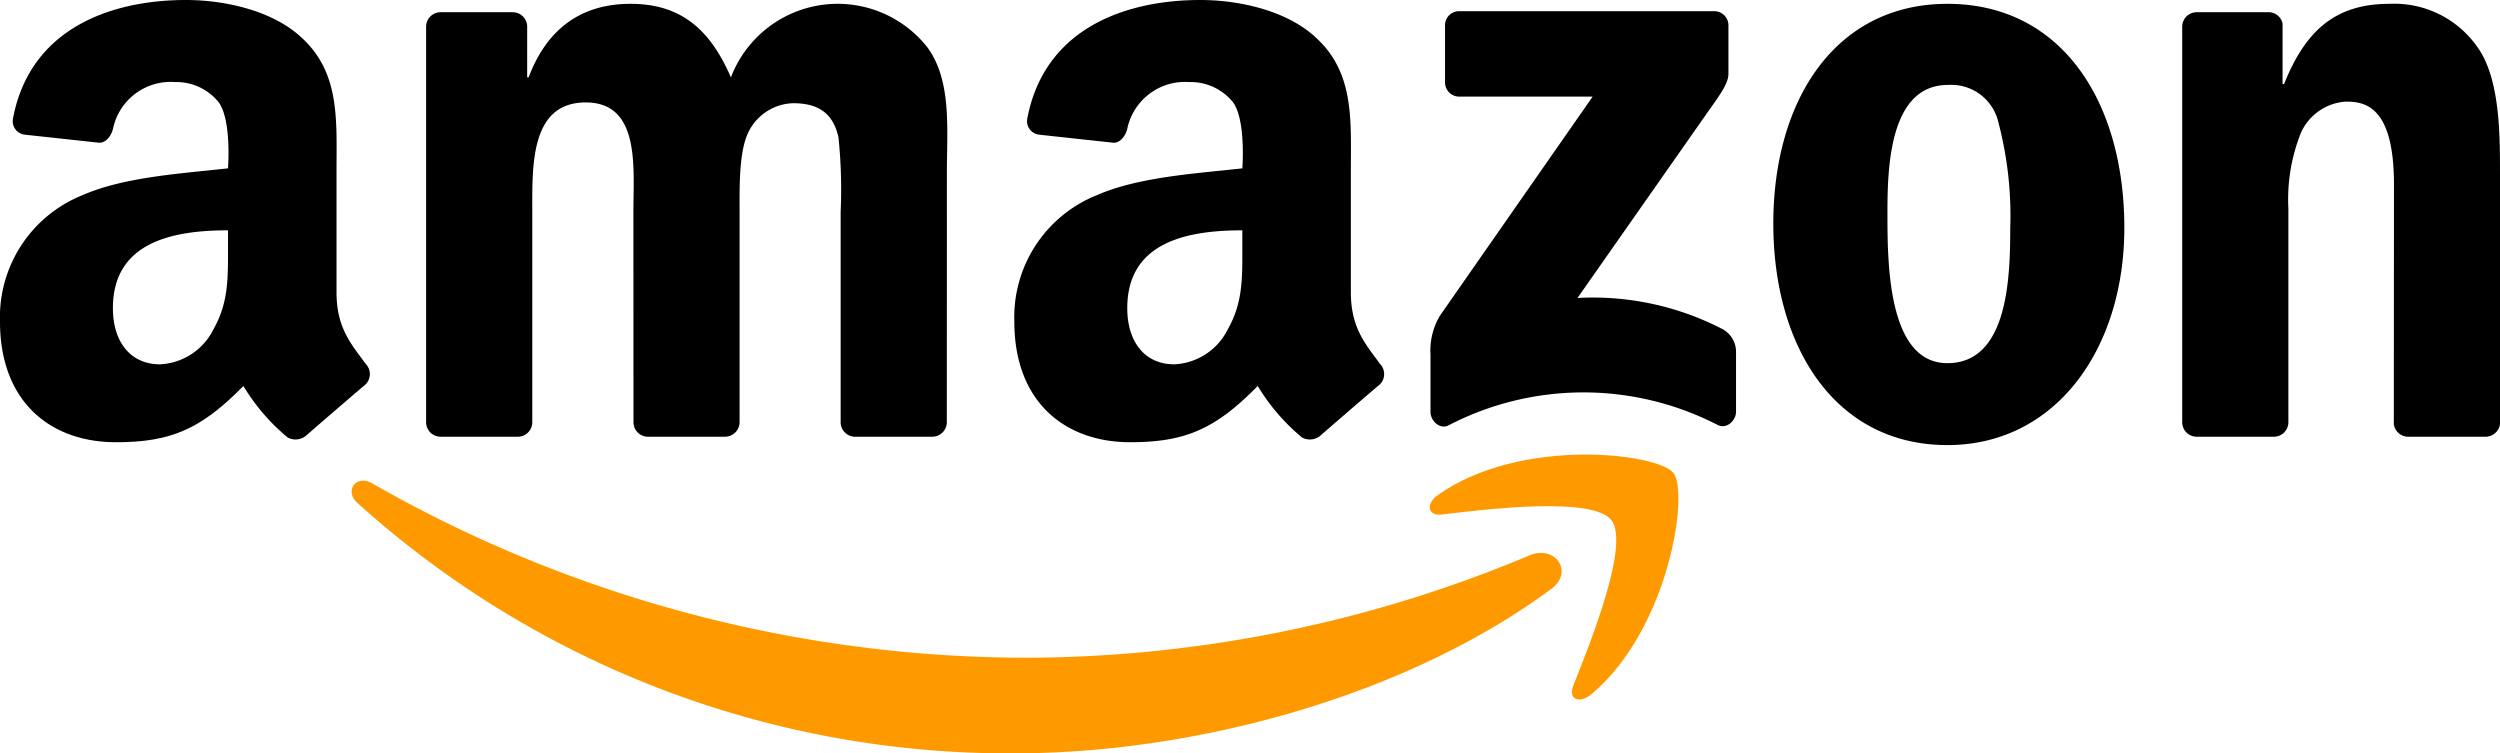
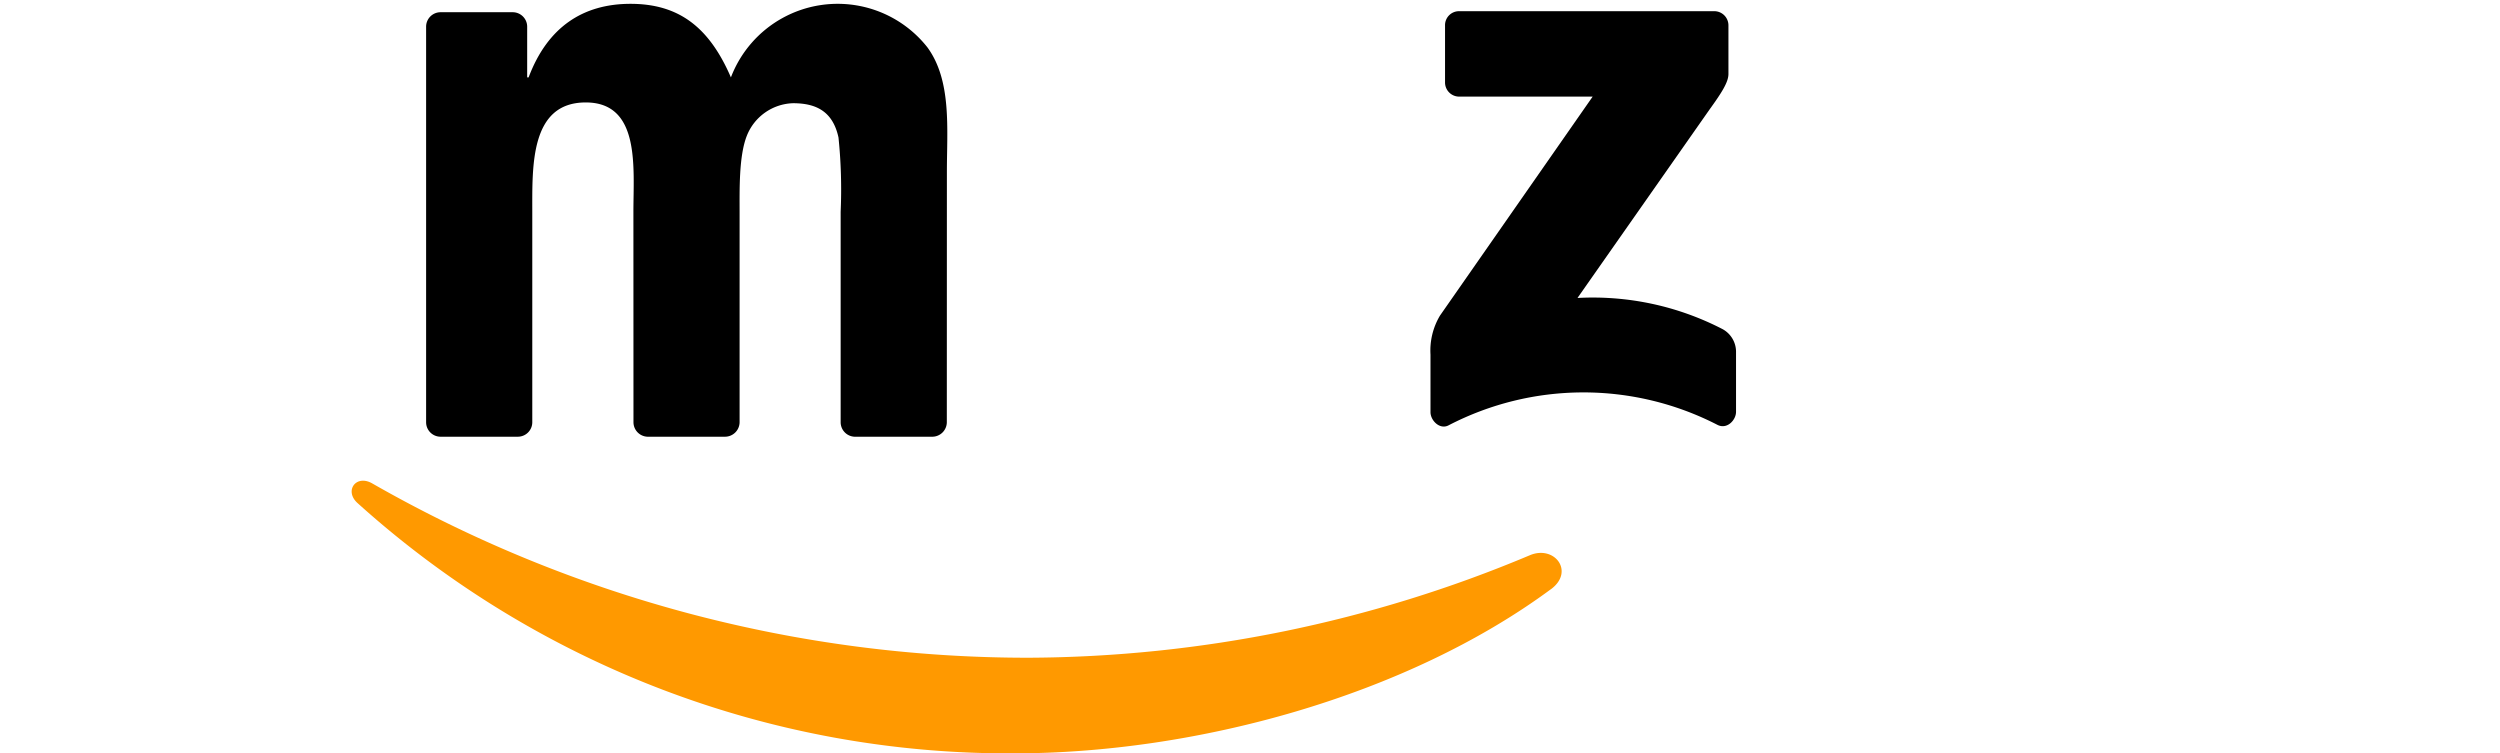
<svg xmlns="http://www.w3.org/2000/svg" width="184" height="55.447" viewBox="0 0 184 55.447">
  <g id="Group_5371" data-name="Group 5371" transform="translate(-1008 -2311.108)">
    <g id="Group_5370" data-name="Group 5370">
      <path id="Path_6129" data-name="Path 6129" d="M102.886,27.968C92.2,35.859,76.7,40.052,63.35,40.052a71.549,71.549,0,0,1-48.3-18.422c-1-.9-.108-2.139,1.094-1.439A97.22,97.22,0,0,0,64.473,33.014a96.121,96.121,0,0,0,36.859-7.543c1.807-.767,3.323,1.191,1.554,2.5" transform="translate(1019.264 2326.503)" fill="#f90" fill-rule="evenodd" />
-       <path id="Path_6130" data-name="Path 6130" d="M72.811,23.726c-1.367-1.751-9.037-.83-12.484-.416-1.044.124-1.206-.788-.266-1.448,6.12-4.3,16.147-3.057,17.312-1.618s-.308,11.505-6.042,16.3c-.883.736-1.722.343-1.329-.63,1.289-3.224,4.178-10.438,2.809-12.19" transform="translate(1053.787 2325.666)" fill="#f90" fill-rule="evenodd" />
    </g>
    <g id="Group_5369" data-name="Group 5369">
      <path id="Path_6131" data-name="Path 6131" d="M60.542,5.7V1.523A1.029,1.029,0,0,1,61.6.467l18.719,0A1.043,1.043,0,0,1,81.4,1.518V5.1c-.005.6-.51,1.384-1.409,2.629l-9.7,13.844a20.78,20.78,0,0,1,10.677,2.294,1.9,1.9,0,0,1,.991,1.629v4.458c0,.613-.671,1.324-1.377.954a21.553,21.553,0,0,0-19.776.037c-.651.347-1.335-.354-1.335-.968V25.739a5.024,5.024,0,0,1,.7-2.87L71.407,6.753l-9.783,0A1.041,1.041,0,0,1,60.542,5.7" transform="translate(1053.813 2311.465)" fill-rule="evenodd" />
-       <path id="Path_6132" data-name="Path 6132" d="M86.591,6.127c-4.2,0-4.465,5.718-4.465,9.285s-.055,11.194,4.413,11.194c4.41,0,4.624-6.15,4.624-9.9a26.956,26.956,0,0,0-.853-7.75,3.561,3.561,0,0,0-3.719-2.827M86.539.159c8.451,0,13.022,7.258,13.022,16.483,0,8.917-5.051,15.993-13.022,15.993-8.294,0-12.813-7.26-12.813-16.3C73.726,7.231,78.3.159,86.539.159" transform="translate(1064.79 2311.231)" fill-rule="evenodd" />
-       <path id="Path_6133" data-name="Path 6133" d="M64.694,32.069a1.216,1.216,0,0,1-1.345.133,14.84,14.84,0,0,1-3.264-3.794c-3.126,3.183-5.341,4.139-9.39,4.139-4.794,0-8.524-2.96-8.524-8.876a9.67,9.67,0,0,1,6.074-9.306c3.089-1.358,7.405-1.6,10.707-1.974,0,0,.276-3.569-.692-4.87a3.993,3.993,0,0,0-3.2-1.48,4.34,4.34,0,0,0-4.558,3.351c-.115.632-.582,1.163-1.075,1.11L43.978,9.91a1,1,0,0,1-.852-1.191C44.4,2.023,50.442,0,55.862,0c2.771,0,6.393.74,8.577,2.836,2.77,2.588,2.5,6.04,2.5,9.8v8.871c0,2.67,1.108,3.84,2.147,5.277a1.075,1.075,0,0,1-.018,1.514c-1.163.975-4.38,3.769-4.38,3.769M58.952,18.184c0,2.22.055,4.068-1.064,6.042a4.632,4.632,0,0,1-3.942,2.588c-2.185,0-3.463-1.666-3.463-4.13,0-4.851,4.351-5.732,8.469-5.732Z" transform="translate(1040.484 2311.108)" fill-rule="evenodd" />
-       <path id="Path_6134" data-name="Path 6134" d="M22.522,32.069a1.213,1.213,0,0,1-1.344.133,14.8,14.8,0,0,1-3.264-3.794c-3.128,3.183-5.341,4.139-9.39,4.139C3.73,32.547,0,29.587,0,23.67a9.67,9.67,0,0,1,6.074-9.306c3.089-1.358,7.405-1.6,10.707-1.974,0,0,.276-3.569-.692-4.87a3.993,3.993,0,0,0-3.2-1.48A4.337,4.337,0,0,0,8.335,9.391c-.117.632-.582,1.163-1.075,1.11L1.806,9.91a1,1,0,0,1-.85-1.191C2.223,2.023,8.271,0,13.691,0c2.77,0,6.393.74,8.577,2.836,2.769,2.588,2.5,6.04,2.5,9.8v8.871c0,2.67,1.108,3.84,2.149,5.277A1.075,1.075,0,0,1,26.9,28.3c-1.163.975-4.381,3.769-4.381,3.769M16.781,18.184c0,2.22.053,4.068-1.066,6.042a4.628,4.628,0,0,1-3.942,2.588c-2.183,0-3.463-1.666-3.463-4.13,0-4.851,4.353-5.732,8.471-5.732Z" transform="translate(1008 2311.108)" fill-rule="evenodd" />
      <path id="Path_6135" data-name="Path 6135" d="M25.53,15.474c0-3.383-.159-8.057,3.934-8.057,4.04,0,3.509,4.8,3.509,8.057l.005,15.5A1.068,1.068,0,0,0,34,32.019h5.688a1.075,1.075,0,0,0,1.1-1.052V15.474c0-1.661-.053-4.119.531-5.6a3.782,3.782,0,0,1,3.4-2.4c1.646,0,2.923.554,3.348,2.524a37.428,37.428,0,0,1,.159,5.472l0,15.5a1.068,1.068,0,0,0,1.021,1.05H54.94a1.075,1.075,0,0,0,1.1-1.052l.005-18.445c0-3.139.37-6.7-1.437-9.165A8.409,8.409,0,0,0,40.149,5.573C38.554,1.881,36.32.159,32.76.159c-3.509,0-6.113,1.722-7.5,5.414h-.106V1.839A1.065,1.065,0,0,0,24.094.777H18.78a1.063,1.063,0,0,0-1.064,1.062V30.955a1.064,1.064,0,0,0,1.064,1.064h5.686a1.064,1.064,0,0,0,1.064-1.064Z" transform="translate(1021.646 2311.231)" fill-rule="evenodd" />
-       <path id="Path_6136" data-name="Path 6136" d="M98.54,30.955a1.064,1.064,0,0,1-1.064,1.064H91.79a1.064,1.064,0,0,1-1.064-1.064V1.841A1.064,1.064,0,0,1,91.79.777h5.258a1.047,1.047,0,0,1,1.064.83V6.065h.11c1.6-4,3.826-5.906,7.759-5.906A7.463,7.463,0,0,1,112.626,3.6c1.489,2.337,1.489,6.272,1.489,9.1V31.1a1.081,1.081,0,0,1-1.092.921h-5.707A1.074,1.074,0,0,1,106.3,31.1l.011-17.66c0-5.909-2.264-6.083-3.571-6.083A3.893,3.893,0,0,0,99.464,9.65a13.188,13.188,0,0,0-.924,5.58Z" transform="translate(1077.885 2311.231)" fill-rule="evenodd" />
    </g>
  </g>
</svg>